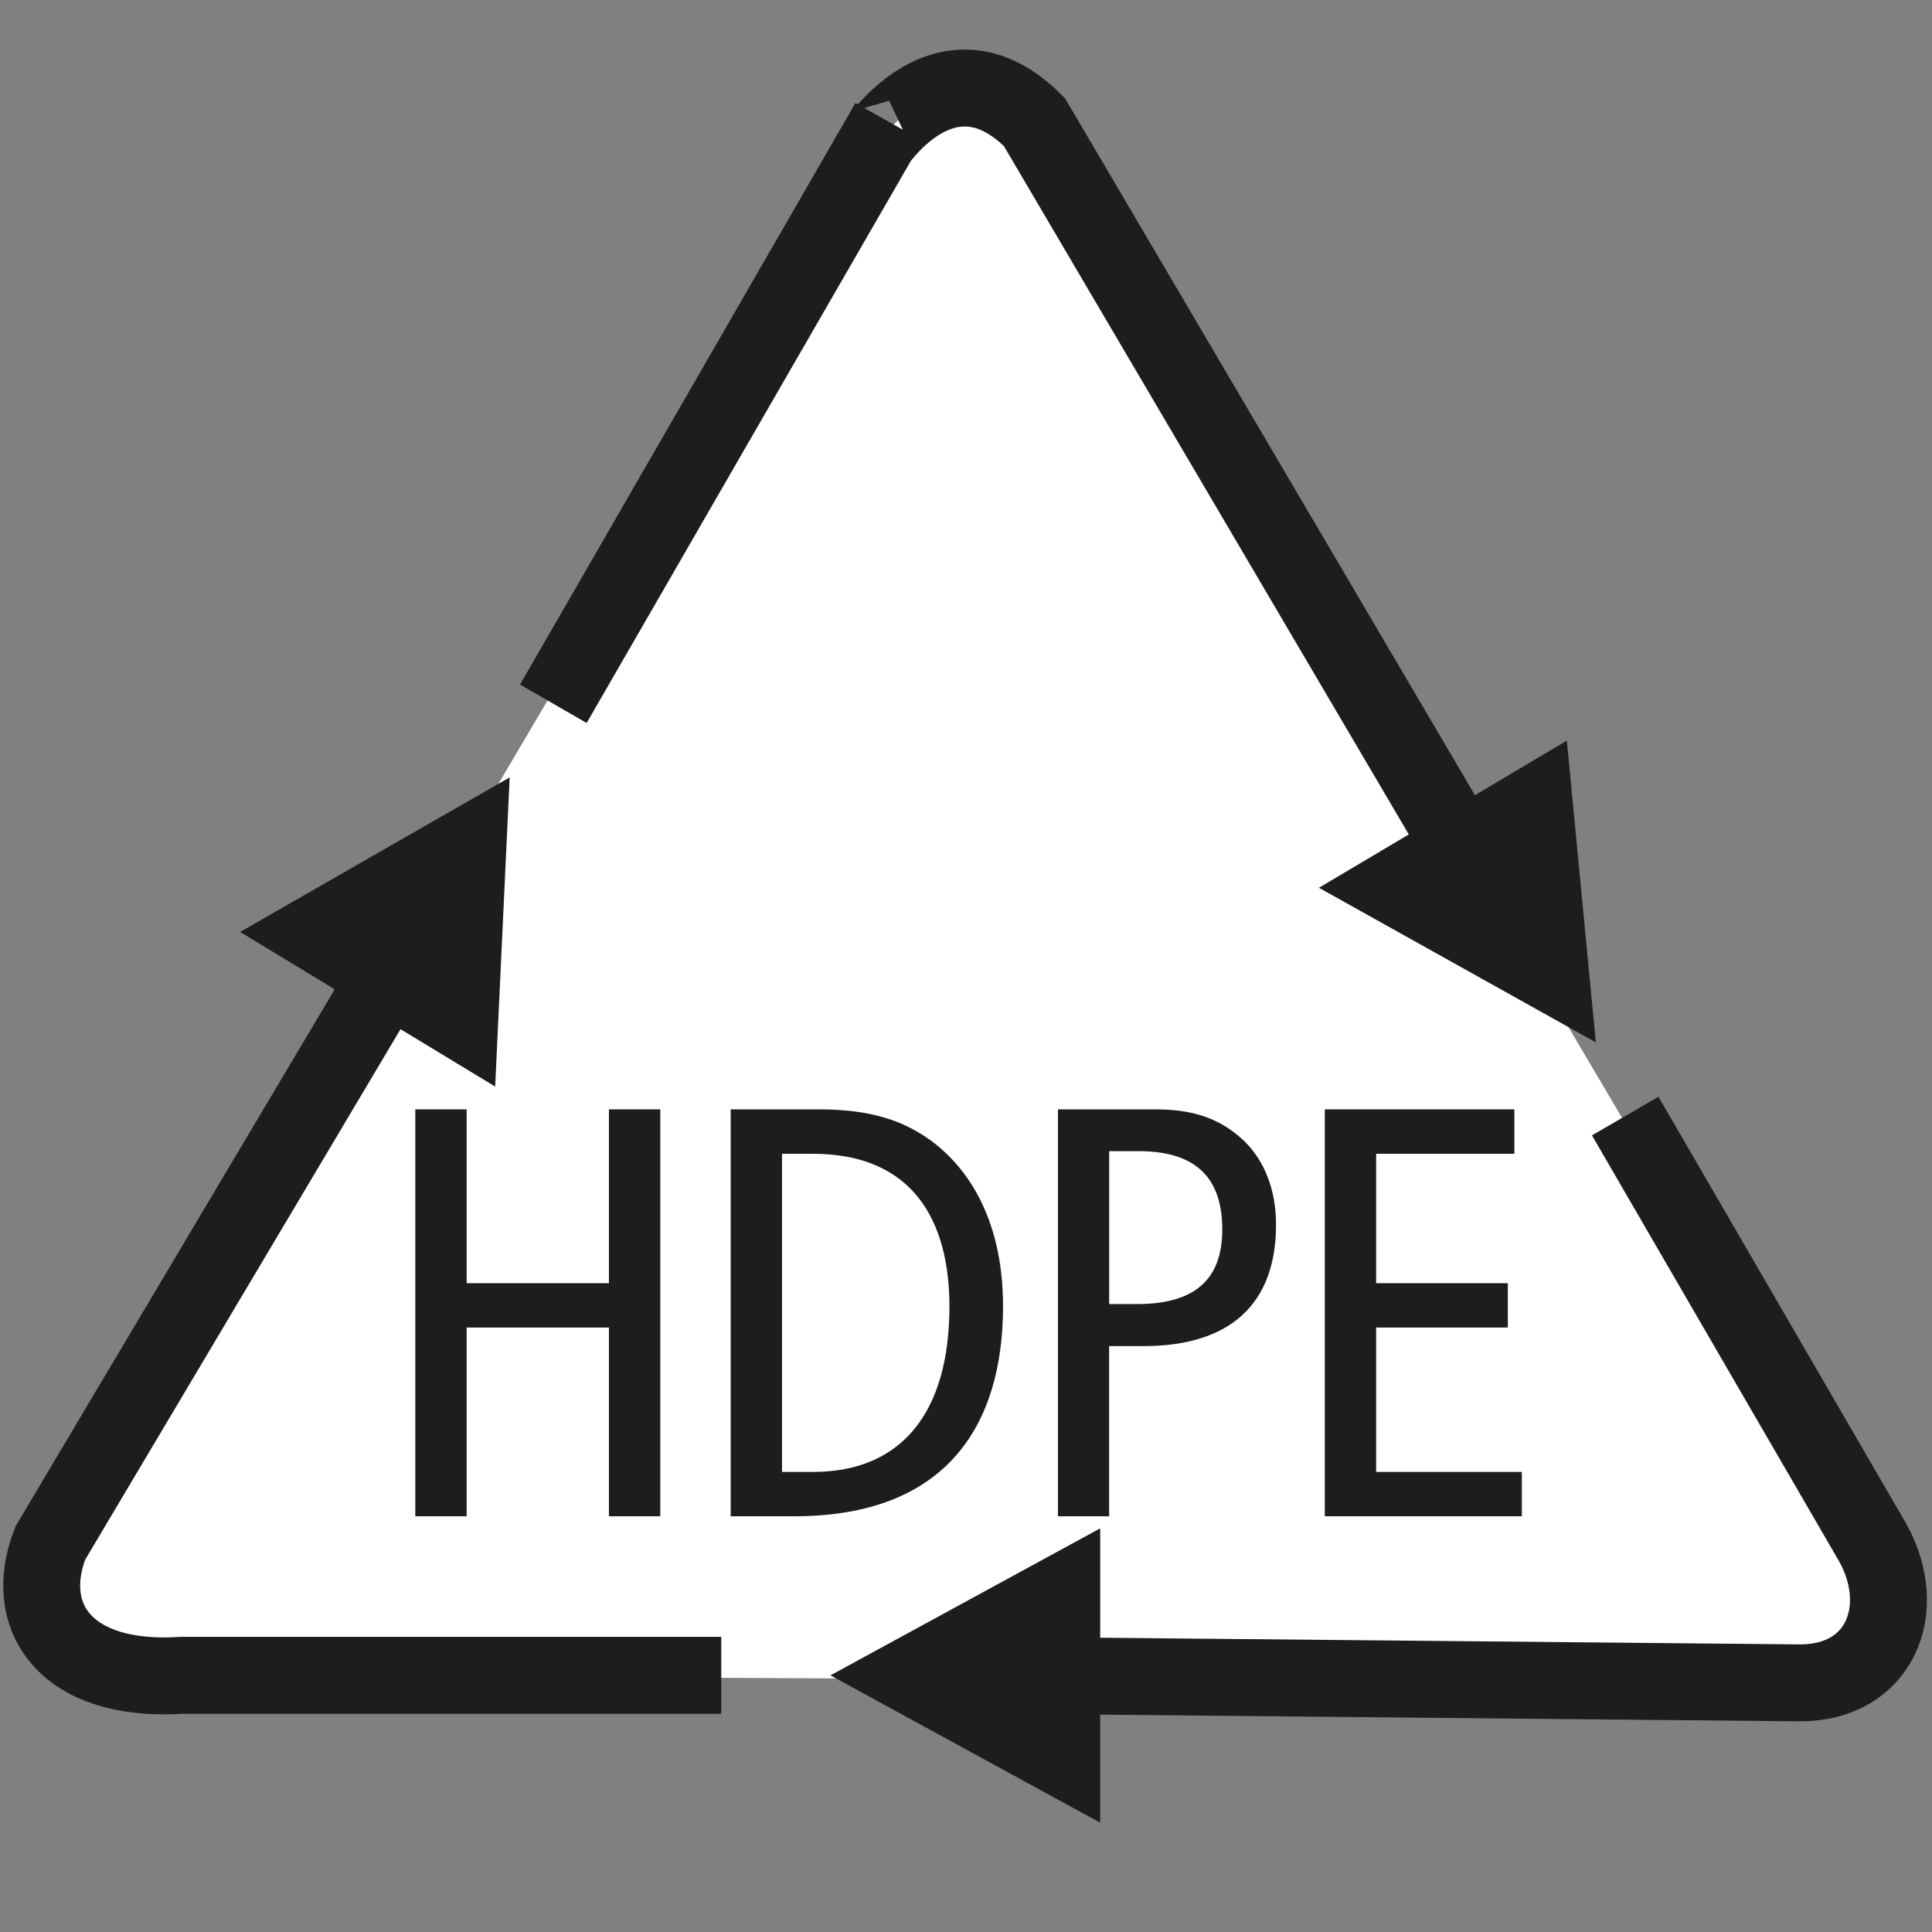
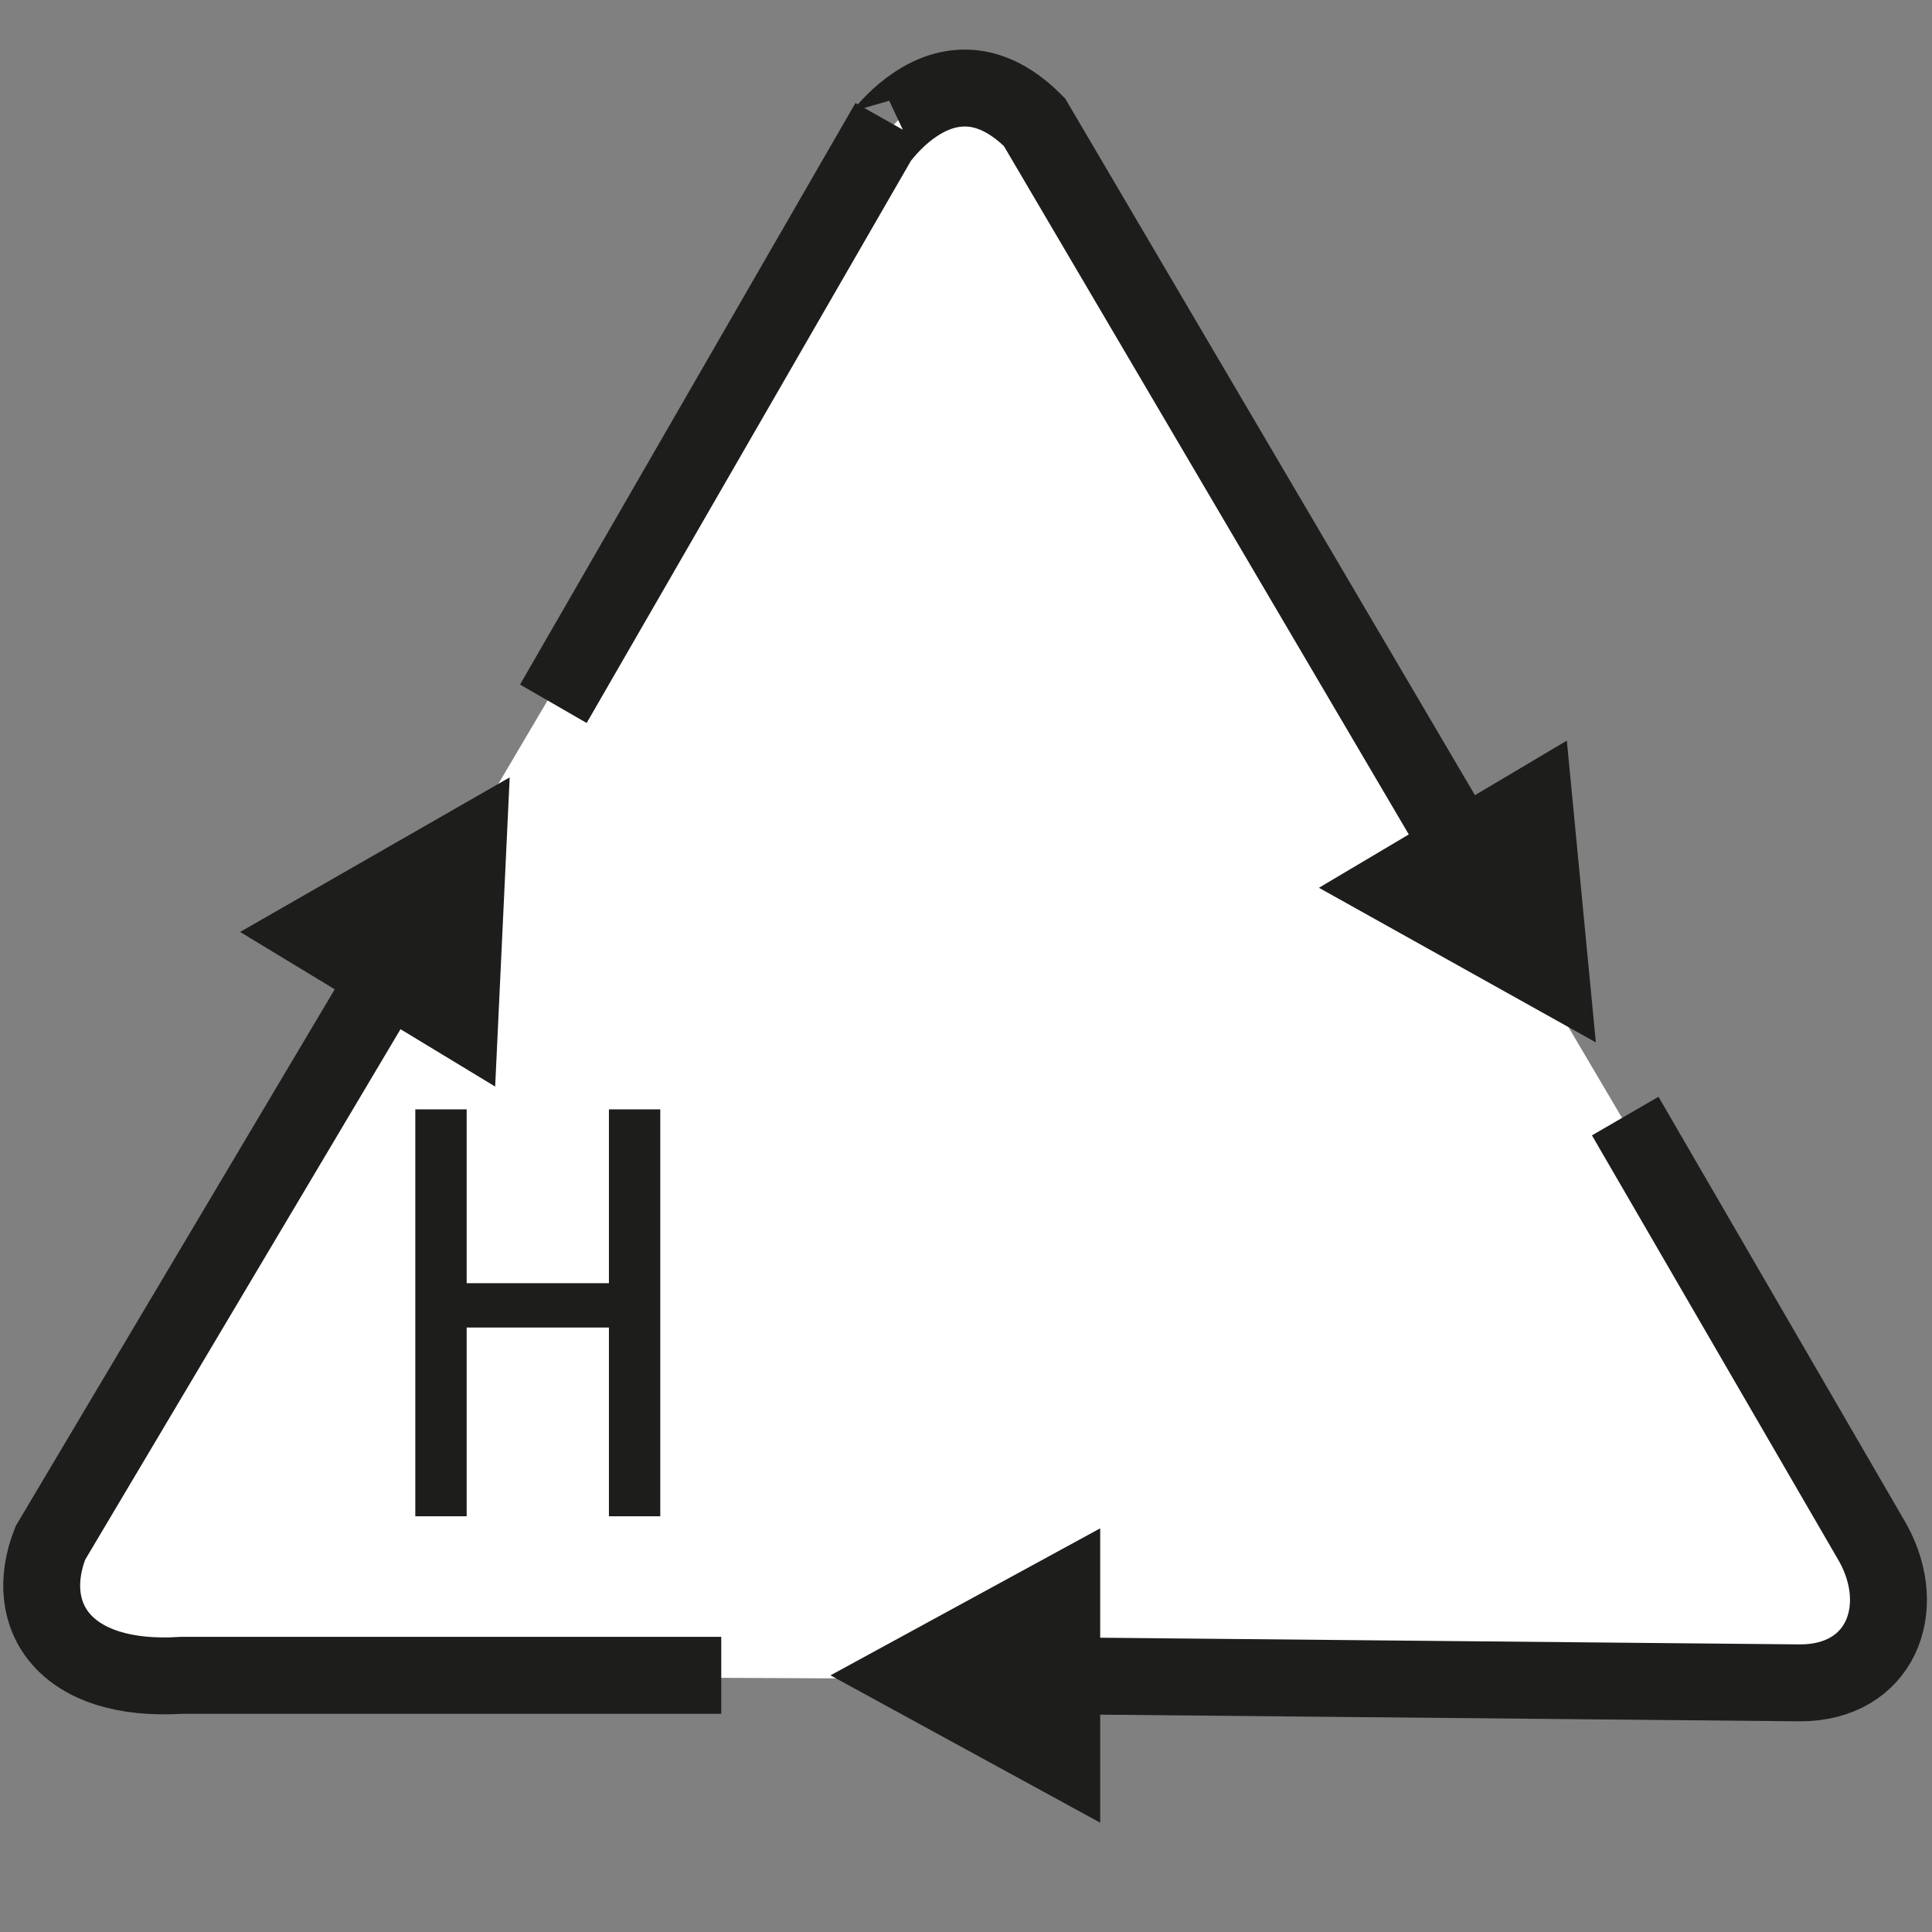
<svg xmlns="http://www.w3.org/2000/svg" id="Ebene_1" data-name="Ebene 1" viewBox="0 0 685.42 685.42">
  <rect x="0" y="0" width="685.42" height="685.42" fill="#808080" stroke="none" />
  <defs>
    <style>
      .cls-1, .cls-2, .cls-3, .cls-4 {
        stroke-width: 0px;
      }

      .cls-1, .cls-5 {
        fill: none;
      }

      .cls-6 {
        clip-path: url(#clippath-1);
      }

      .cls-2 {
        fill: #fff;
      }

      .cls-5 {
        stroke: #1d1d1b;
        stroke-miterlimit: 2.61;
        stroke-width: 27.29px;
      }

      .cls-7 {
        clip-path: url(#clippath);
      }

      .cls-3, .cls-4 {
        fill: #1d1d1b;
      }

      .cls-4 {
        fill-rule: evenodd;
      }
    </style>
    <clipPath id="clippath">
      <rect class="cls-1" width="685.42" height="677.75" />
    </clipPath>
    <clipPath id="clippath-1">
-       <rect class="cls-1" width="685.42" height="685.42" />
-     </clipPath>
+       </clipPath>
  </defs>
  <polygon class="cls-2" points="64.48 594.37 38.57 591.83 23.08 581.3 15.33 565.69 17.87 547.42 315.32 43.36 312.78 48.6 323.07 38.13 330.82 32.93 341.22 30.3 354.12 32.93 367.01 43.36 664.46 547.42 669.67 565.69 667.01 581.3 656.71 591.83 638.56 597.03 64.48 594.37" />
  <g class="cls-7">
    <path class="cls-5" d="M514.47,294.06L367.01,43.36c-36.2-36.57-64.65,23.51-51.7,0l-119,206.32M359.27,594.37l279.35,2.66c28.39,0,38.8-26.14,25.85-49.61l-87.89-151.47M149.83,325.4L17.87,547.41c-10.29,26.14,5.21,49.61,46.61,46.95h191.4" />
    <polygon class="cls-4" points="180.82 275.79 85.18 330.63 175.67 385.48 180.82 275.79" />
    <polygon class="cls-4" points="555.87 262.75 467.92 314.96 566.16 369.81 555.87 262.75" />
    <polygon class="cls-4" points="390.32 646.64 390.32 542.21 294.62 594.37 390.32 646.64" />
  </g>
  <polygon class="cls-3" points="147.34 393.57 165.56 393.57 165.56 455.24 216.03 455.24 216.03 393.57 234.25 393.57 234.25 537.93 216.03 537.93 216.03 470.97 165.56 470.97 165.56 537.93 147.34 537.93 147.34 393.57" />
  <g class="cls-6">
    <path class="cls-3" d="M259.23,393.57h31.45c19.26,0,30.18,4.57,38.51,10.32,12.84,8.91,26.66,27.06,26.66,59.56,0,41.86-19.83,74.48-74.07,74.48h-22.55v-144.36ZM277.44,522.2h10.93c31.92,0,48.46-21.62,48.46-58.75,0-30.19-12.84-54.12-48.46-54.12h-10.93v112.87Z" />
    <path class="cls-3" d="M375.34,393.57h34.69c14.51,0,23.59,3.93,31.28,11.13,7.23,7.05,11.39,17.23,11.39,29.84,0,28.1-16.36,43.02-46.95,43.02h-12.26v60.37h-18.16v-144.36ZM393.5,462.64h9.94c22.15,0,30.19-10.29,30.19-26.48,0-19.89-11.1-27.76-29.72-27.76h-10.41v54.24Z" />
    <polygon class="cls-3" points="470 393.57 537.25 393.57 537.25 409.33 488.21 409.33 488.21 455.24 534.94 455.24 534.94 470.97 488.21 470.97 488.21 522.2 539.91 522.2 539.91 537.93 470 537.93 470 393.57" />
  </g>
</svg>